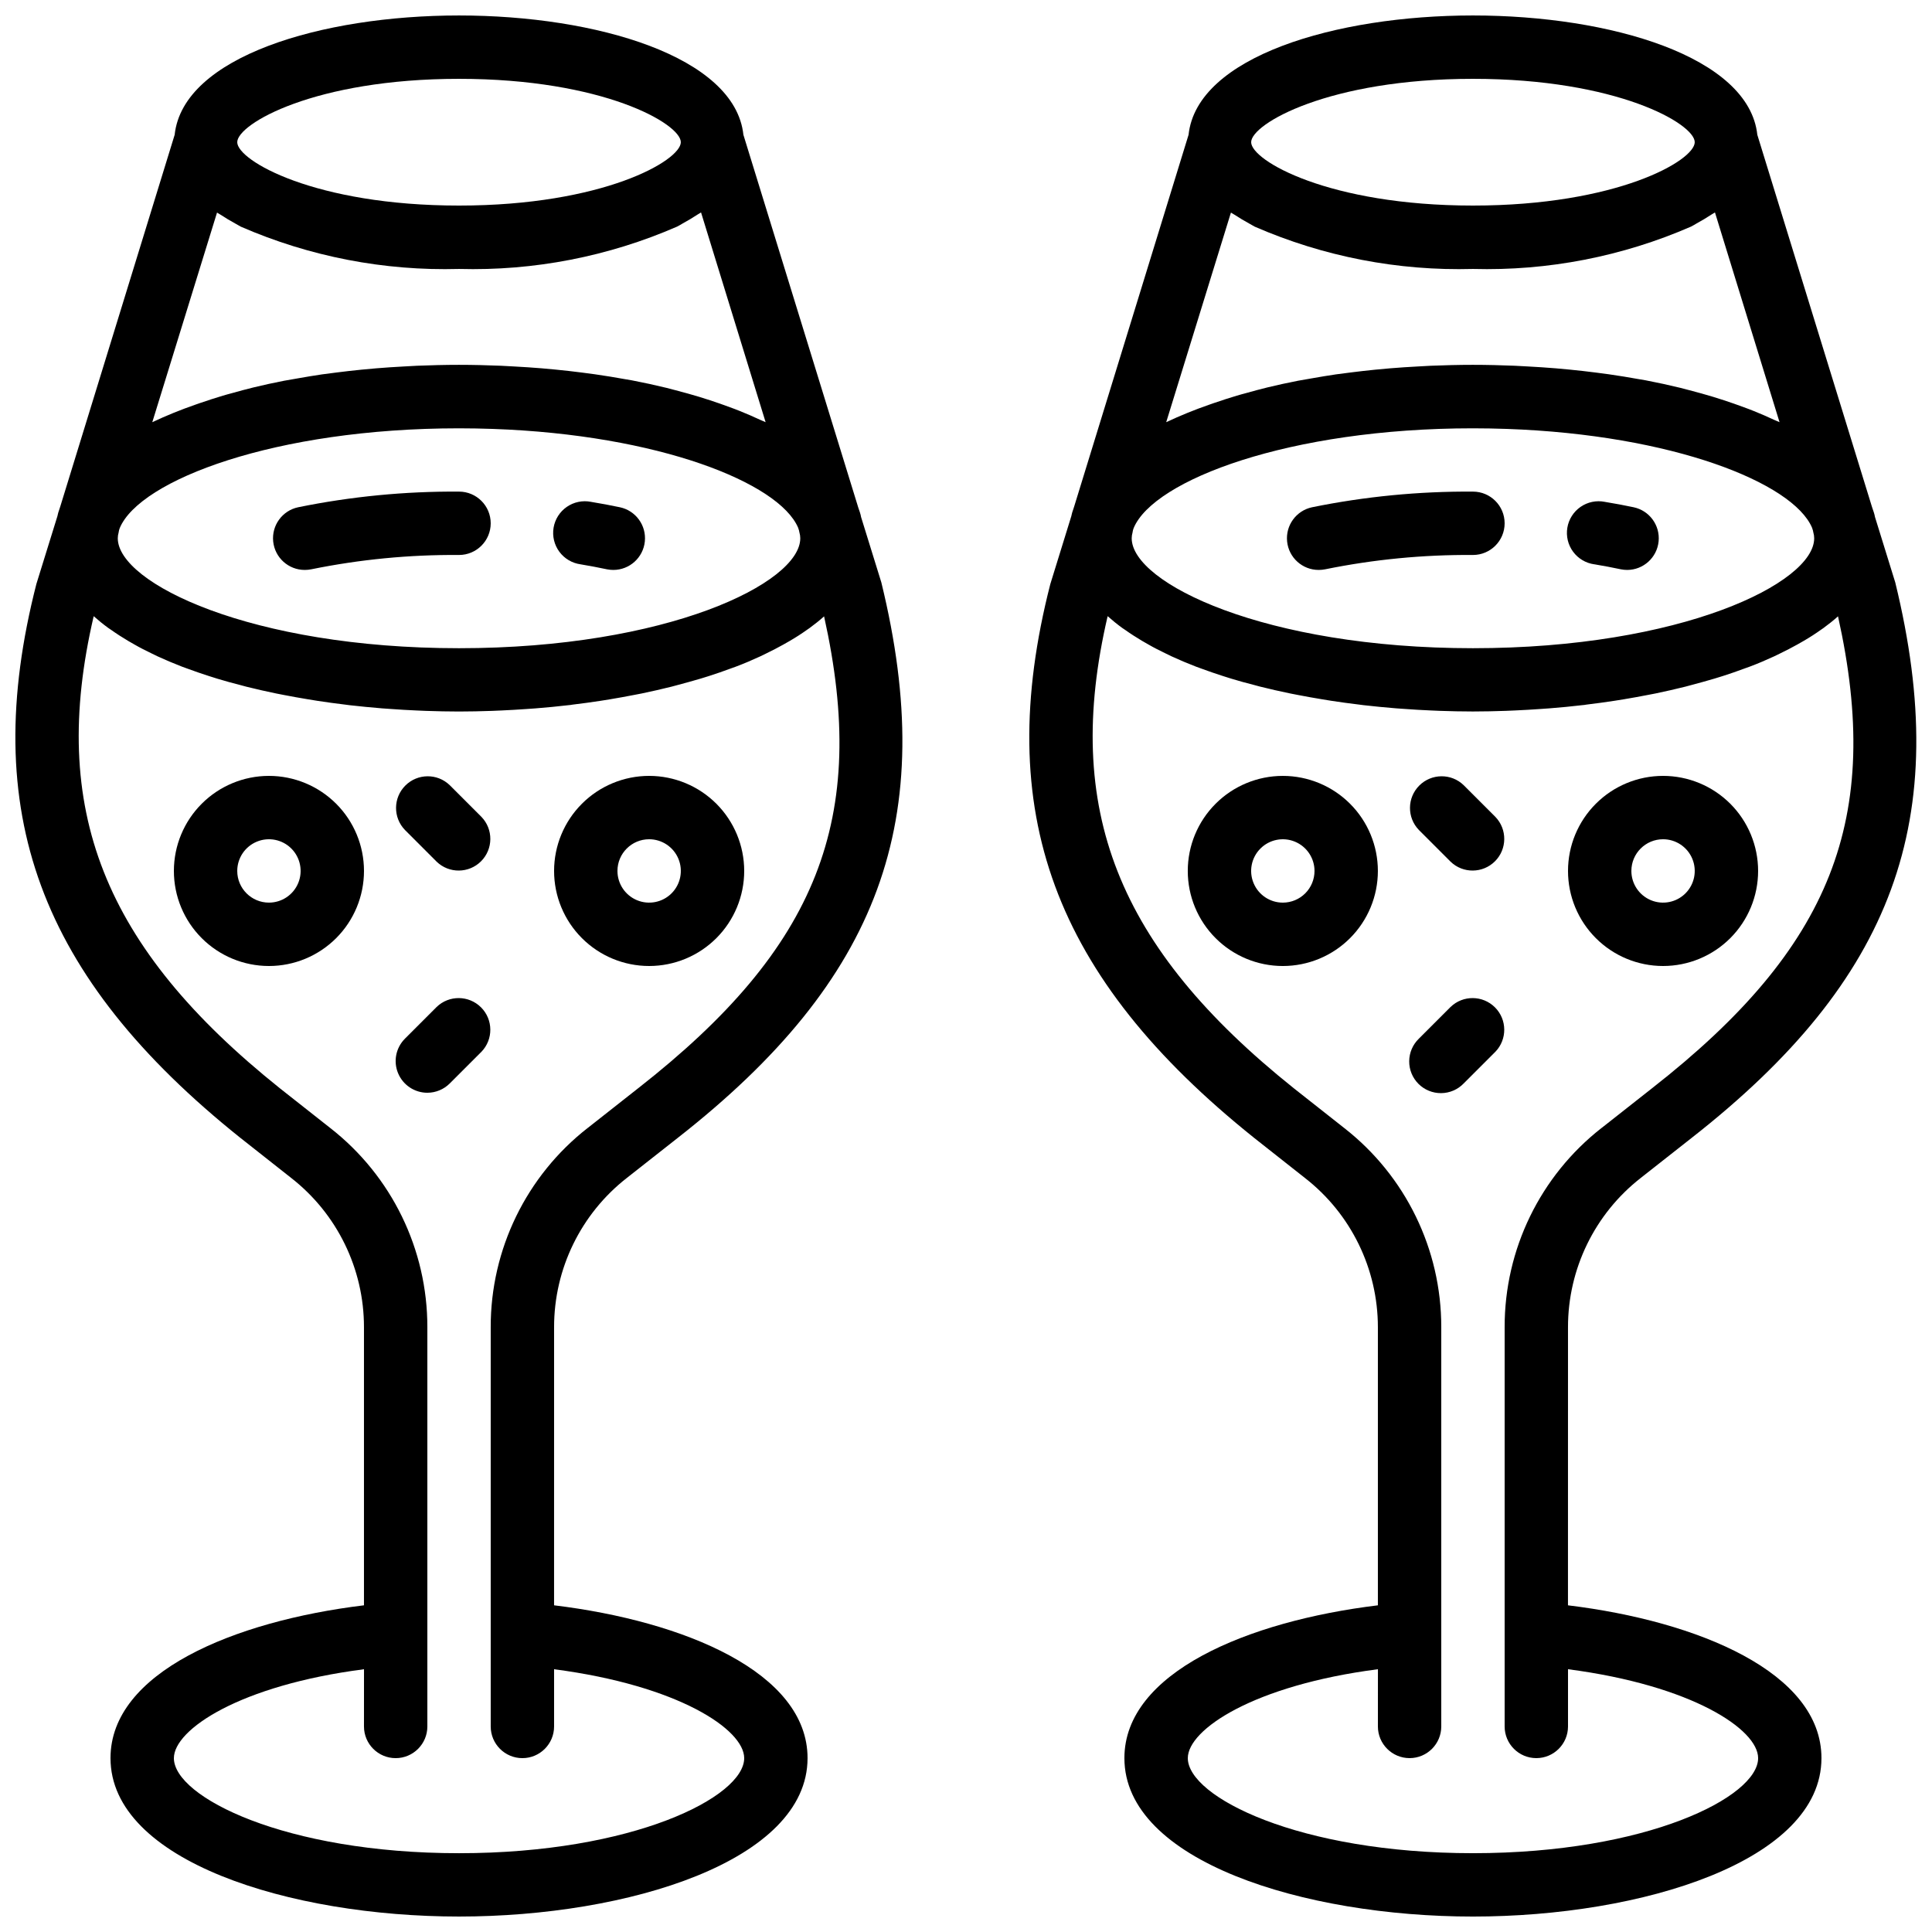
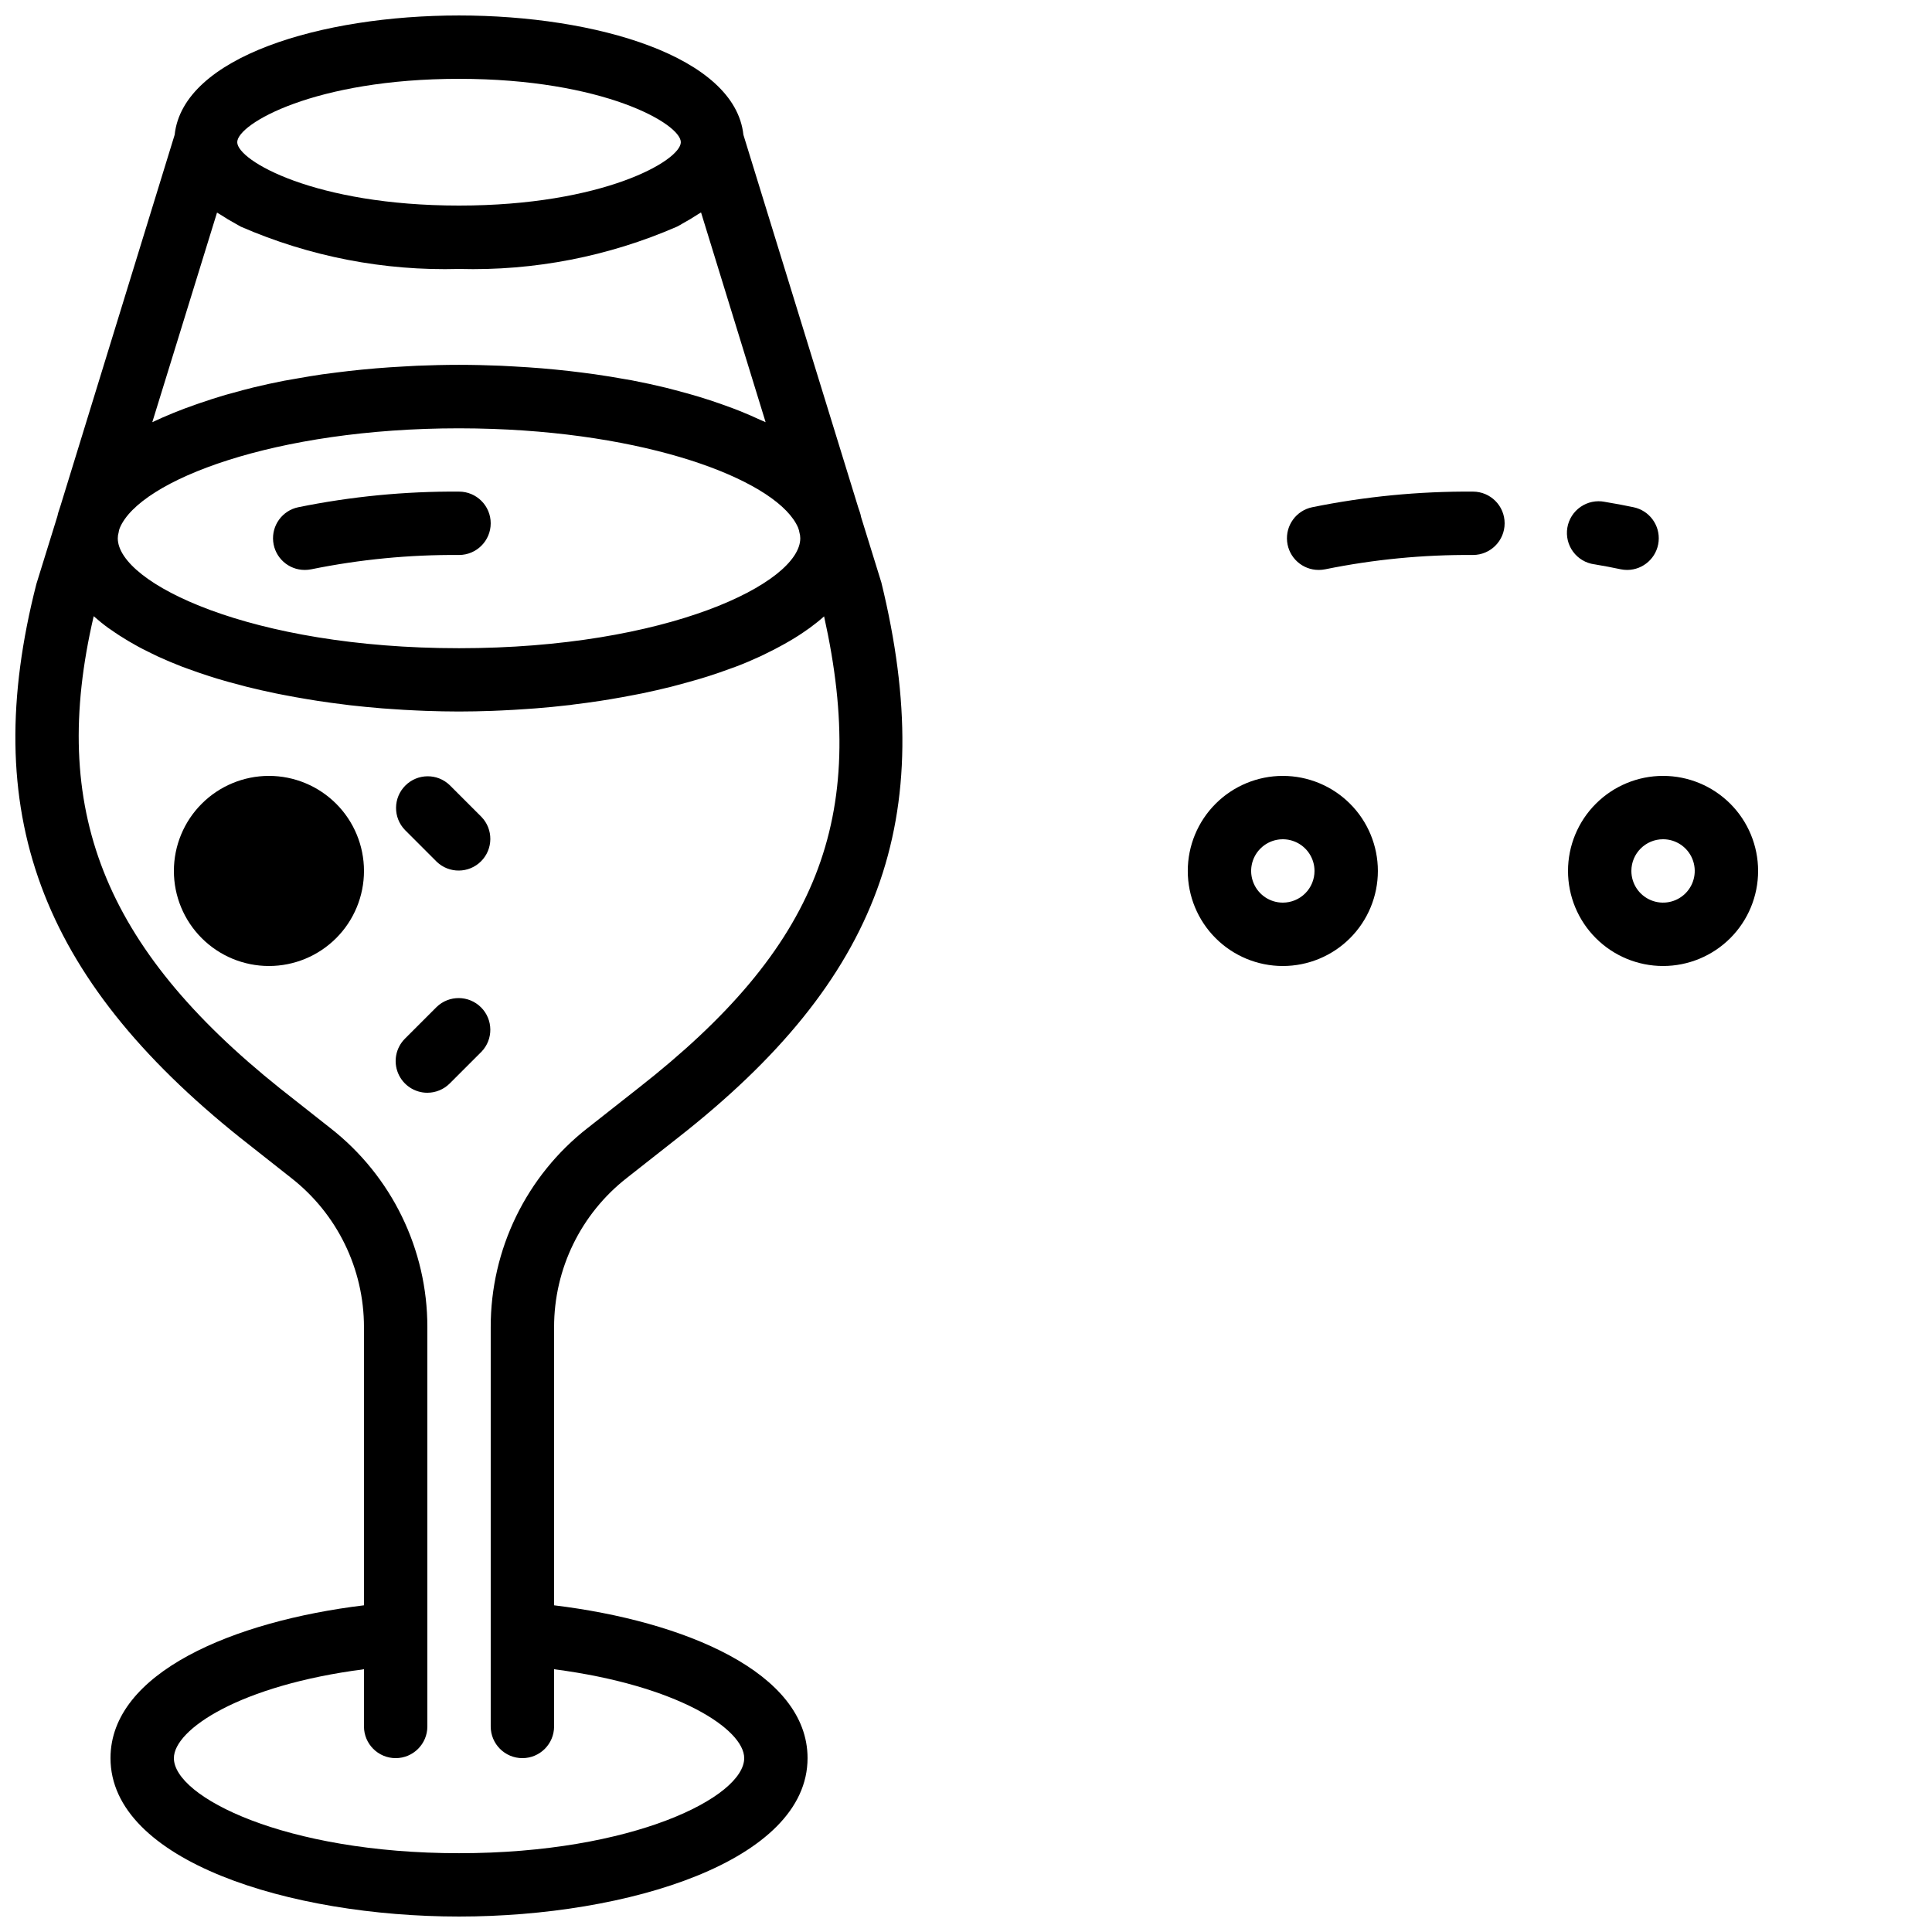
<svg xmlns="http://www.w3.org/2000/svg" width="800px" height="800px" version="1.1" viewBox="144 144 512 512">
  <defs>
    <clipPath id="b">
      <path d="m148.09 148.09h235.91v503.81h-235.91z" />
    </clipPath>
    <clipPath id="a">
-       <path d="m416 148.09h235.9v503.81h-235.9z" />
-     </clipPath>
+       </clipPath>
  </defs>
  <g clip-path="url(#b)">
    <path d="m207.71 445.55 13.434 10.598c12.199 9.508 19.324 24.109 19.312 39.574v73.699c-34.578 4.207-67.172 17.824-67.172 40.496 0 27.273 47.586 41.984 92.363 41.984 44.781 0 92.363-14.711 92.363-41.984 0-22.672-32.598-36.293-67.176-40.496l0.004-73.699c-0.012-15.469 7.113-30.074 19.312-39.582l13.434-10.57c53.621-41.984 69.301-84.504 53.984-147.21l-5.375-17.348c-0.07-0.418-0.176-0.828-0.309-1.227l-0.512-1.512v-0.023l-30.363-98.531c-2.227-20.707-38.953-31.621-75.363-31.621-36.406 0-73.137 10.914-75.359 31.621l-30.32 98.531-0.52 1.578c-0.059 0.152-0.176 0.766-0.234 0.965l-5.57 17.961c-15.426 60.254 0.738 104.14 54.066 146.8zm-32.27-160.45c0-0.125 0.082-0.379 0.125-0.648l0.176-0.527c5.309-12.707 41.207-26.418 89.906-26.418 3.047 0 6.039 0.059 8.977 0.16 44 1.547 75.781 14.273 80.879 26.164l0.234 0.715c0.043 0.227 0.094 0.445 0.117 0.555 0.148 0.5 0.227 1.02 0.227 1.543 0 11.883-35.266 29.137-90.434 29.137-55.168 0-90.434-17.254-90.434-29.137 0.004-0.523 0.078-1.043 0.227-1.543zm90.207-120.21c38.18 0 58.777 11.922 58.777 16.793 0 4.871-20.598 16.793-58.777 16.793-38.18 0.004-58.777-11.922-58.777-16.793 0-4.867 20.598-16.793 58.777-16.793zm-64.133 35.445c0.301 0.211 0.68 0.387 0.992 0.598 1.215 0.801 2.5 1.57 3.856 2.309 0.504 0.27 0.973 0.547 1.484 0.84l-0.004-0.004c18.215 7.926 37.949 11.75 57.805 11.195 19.859 0.543 39.594-3.289 57.805-11.227 0.512-0.262 0.984-0.539 1.484-0.84 1.355-0.738 2.641-1.508 3.856-2.309 0.312-0.211 0.688-0.387 0.992-0.598l17.113 55.586c-0.48-0.234-1.023-0.43-1.512-0.656-1.68-0.789-3.441-1.555-5.266-2.285-0.84-0.352-1.762-0.68-2.66-1.016-1.715-0.637-3.473-1.254-5.281-1.848-0.957-0.312-1.906-0.621-2.887-0.914-2.023-0.613-4.113-1.191-6.246-1.746-0.84-0.203-1.578-0.43-2.402-0.629-2.977-0.727-6.059-1.398-9.238-2.008l-1.68-0.285c-2.644-0.48-5.348-0.922-8.102-1.316-1.109-0.16-2.25-0.293-3.359-0.445-2.289-0.297-4.609-0.559-6.961-0.789l-3.754-0.344c-2.445-0.203-4.922-0.359-7.422-0.496-1.141-0.059-2.266-0.133-3.426-0.184-3.644-0.145-7.34-0.242-11.094-0.242s-7.43 0.102-11.074 0.242c-1.184 0.051-2.336 0.125-3.5 0.191-2.461 0.133-4.894 0.285-7.297 0.488-1.328 0.109-2.629 0.227-3.938 0.359-2.199 0.219-4.371 0.465-6.508 0.738-1.316 0.168-2.644 0.328-3.945 0.512-2.109 0.312-4.199 0.656-6.207 1.016-1.301 0.227-2.621 0.438-3.894 0.68-2.746 0.539-5.426 1.117-8.035 1.754-1.957 0.469-3.82 0.992-5.691 1.512-0.84 0.227-1.68 0.445-2.445 0.68-2.059 0.613-4.031 1.258-5.969 1.922l-1.277 0.445-0.008 0.004c-3.902 1.348-7.727 2.902-11.461 4.66zm-32.684 106.96c1.238 1.105 2.531 2.148 3.871 3.125 0.242 0.176 0.52 0.344 0.773 0.52 1.402 1 2.898 1.957 4.457 2.887 0.562 0.336 1.141 0.664 1.73 0.992 1.453 0.84 2.957 1.594 4.527 2.352 0.52 0.242 1.016 0.512 1.547 0.754 2.078 0.957 4.238 1.871 6.481 2.738 0.488 0.184 1 0.352 1.484 0.539 1.848 0.684 3.738 1.336 5.676 1.957 0.738 0.246 1.484 0.48 2.242 0.707 1.977 0.598 3.996 1.16 6.062 1.68 0.539 0.133 1.051 0.293 1.594 0.43 2.582 0.645 5.211 1.242 7.894 1.797 0.68 0.145 1.367 0.27 2.059 0.402 2.098 0.41 4.223 0.789 6.363 1.141l2.519 0.41c2.445 0.371 4.902 0.715 7.391 1.008 0.387 0.051 0.766 0.109 1.16 0.152 2.848 0.328 5.727 0.598 8.625 0.84 0.84 0.066 1.613 0.117 2.426 0.168 2.199 0.164 4.406 0.293 6.617 0.387l2.519 0.109c2.93 0.102 5.879 0.168 8.773 0.168 2.898 0 5.879-0.066 8.766-0.168l2.519-0.109c2.215-0.102 4.441-0.227 6.648-0.387 0.797-0.051 1.586-0.102 2.383-0.168 2.894-0.223 5.773-0.504 8.641-0.84 0.387 0 0.773-0.102 1.16-0.152 2.519-0.301 4.953-0.637 7.391-1.008l2.519-0.402c2.156-0.359 4.289-0.746 6.406-1.16l2.008-0.387c2.688-0.559 5.32-1.16 7.902-1.805 0.555-0.133 1.082-0.293 1.629-0.438 2.047-0.539 4.062-1.102 6.027-1.68l2.25-0.695c1.957-0.629 3.863-1.285 5.719-1.98 0.469-0.168 0.965-0.336 1.426-0.512 2.25-0.84 4.41-1.781 6.492-2.738l1.547-0.754c1.578-0.762 3.098-1.551 4.559-2.367 0.562-0.312 1.125-0.629 1.68-0.957 1.68-0.973 3.223-1.98 4.695-3.031 0.168-0.125 0.371-0.242 0.539-0.371 1.379-1.008 2.672-2.039 3.863-3.106 11.922 53.582-1.68 87.812-49.23 125.02l-13.434 10.578-0.008-0.004c-16.242 12.695-25.715 32.176-25.676 52.793v105.8c0 4.637 3.758 8.395 8.395 8.395 4.641 0 8.398-3.758 8.398-8.395v-15.164c32.898 4.289 50.383 15.953 50.383 23.562 0 10.277-29.438 25.191-75.57 25.191-46.133 0-75.57-14.914-75.57-25.191 0-7.598 17.48-19.312 50.383-23.562l-0.008 15.164c0 4.637 3.762 8.395 8.398 8.395s8.398-3.758 8.398-8.395v-105.8c0.027-20.613-9.457-40.09-25.703-52.773l-13.387-10.555c-46.793-37.434-61.246-74.004-49.332-125.11z" />
  </g>
-   <path d="m240.46 374.81c0-6.68-2.652-13.09-7.375-17.812-4.727-4.723-11.133-7.379-17.812-7.379-6.684 0-13.09 2.656-17.812 7.379-4.727 4.723-7.379 11.133-7.379 17.812 0 6.68 2.652 13.086 7.379 17.812 4.723 4.723 11.129 7.379 17.812 7.379 6.68 0 13.086-2.656 17.812-7.379 4.723-4.727 7.375-11.133 7.375-17.812zm-33.586 0c0-3.398 2.047-6.457 5.184-7.758 3.137-1.301 6.75-0.582 9.152 1.82 2.398 2.402 3.117 6.012 1.82 9.148-1.301 3.141-4.363 5.184-7.758 5.184-4.637 0-8.398-3.758-8.398-8.395z" />
-   <path d="m316.03 400c6.68 0 13.086-2.656 17.812-7.379 4.723-4.727 7.379-11.133 7.379-17.812 0-6.68-2.656-13.09-7.379-17.812-4.727-4.723-11.133-7.379-17.812-7.379-6.684 0-13.09 2.656-17.812 7.379-4.727 4.723-7.379 11.133-7.379 17.812 0 6.68 2.652 13.086 7.379 17.812 4.723 4.723 11.129 7.379 17.812 7.379zm0-33.586v-0.004c3.394 0 6.457 2.047 7.758 5.184 1.297 3.137 0.582 6.75-1.82 9.152s-6.016 3.121-9.152 1.82c-3.137-1.301-5.184-4.363-5.184-7.758 0-4.637 3.762-8.398 8.398-8.398z" />
+   <path d="m240.46 374.81c0-6.68-2.652-13.09-7.375-17.812-4.727-4.723-11.133-7.379-17.812-7.379-6.684 0-13.09 2.656-17.812 7.379-4.727 4.723-7.379 11.133-7.379 17.812 0 6.68 2.652 13.086 7.379 17.812 4.723 4.723 11.129 7.379 17.812 7.379 6.68 0 13.086-2.656 17.812-7.379 4.723-4.727 7.375-11.133 7.375-17.812zm-33.586 0z" />
  <g clip-path="url(#a)">
    <path d="m578.85 456.14 13.434-10.57c53.621-41.984 69.301-84.504 53.984-147.21l-5.375-17.348c-0.074-0.418-0.176-0.828-0.309-1.227l-0.512-1.512-0.004-0.023-30.359-98.531c-2.227-20.707-38.953-31.621-75.363-31.621s-73.137 10.914-75.363 31.621l-30.32 98.531-0.52 1.578c-0.059 0.152-0.176 0.766-0.234 0.965l-5.566 18.004c-15.426 60.254 0.738 104.12 54.074 146.8l13.434 10.598c12.184 9.496 19.305 24.082 19.305 39.531v73.699c-34.578 4.199-67.176 17.852-67.176 40.496 0 27.273 47.586 41.984 92.363 41.984 44.781 0 92.363-14.711 92.363-41.984 0-22.672-32.598-36.293-67.176-40.496l0.008-73.699c-0.012-15.469 7.113-30.074 19.312-39.582zm-134.71-171.04c0-0.125 0.082-0.379 0.125-0.648l0.176-0.527c5.309-12.707 41.203-26.418 89.906-26.418 3.047 0 6.039 0.059 8.977 0.16 44 1.547 75.781 14.273 80.879 26.164l0.234 0.715c0.043 0.227 0.094 0.445 0.117 0.555 0.148 0.5 0.223 1.02 0.227 1.543 0 11.883-35.266 29.137-90.434 29.137-55.168 0-90.434-17.254-90.434-29.137 0.004-0.523 0.078-1.043 0.227-1.543zm90.207-120.21c38.18 0 58.777 11.922 58.777 16.793 0 4.871-20.598 16.793-58.777 16.793-38.18 0-58.777-11.922-58.777-16.793 0-4.867 20.598-16.793 58.777-16.793zm-64.137 35.445c0.301 0.211 0.68 0.387 0.992 0.598 1.219 0.801 2.504 1.57 3.856 2.309 0.504 0.27 0.973 0.547 1.484 0.84v-0.004c18.215 7.926 37.949 11.75 57.805 11.195 19.859 0.543 39.594-3.289 57.805-11.227 0.512-0.262 0.984-0.539 1.484-0.84 1.355-0.738 2.641-1.508 3.856-2.309 0.312-0.211 0.688-0.387 0.992-0.598l17.113 55.586c-0.48-0.234-1.023-0.43-1.512-0.656-1.68-0.789-3.441-1.555-5.266-2.285-0.84-0.352-1.762-0.68-2.66-1.016-1.715-0.637-3.473-1.254-5.281-1.848-0.957-0.312-1.906-0.621-2.887-0.914-2.023-0.613-4.113-1.191-6.246-1.746-0.84-0.203-1.578-0.43-2.402-0.629-2.977-0.727-6.059-1.398-9.238-2.008l-1.68-0.285c-2.644-0.48-5.348-0.922-8.102-1.316-1.109-0.16-2.25-0.293-3.359-0.445-2.297-0.297-4.617-0.559-6.961-0.789l-3.754-0.344c-2.445-0.203-4.922-0.359-7.422-0.496-1.141-0.059-2.266-0.133-3.426-0.184-3.644-0.145-7.34-0.242-11.094-0.242s-7.43 0.102-11.074 0.242c-1.184 0.051-2.336 0.125-3.5 0.191-2.461 0.133-4.894 0.285-7.297 0.488-1.328 0.109-2.629 0.227-3.938 0.359-2.199 0.219-4.371 0.465-6.508 0.738-1.316 0.168-2.644 0.328-3.945 0.512-2.109 0.312-4.199 0.656-6.207 1.016-1.301 0.227-2.621 0.438-3.894 0.68-2.746 0.539-5.426 1.117-8.035 1.754-1.957 0.469-3.82 0.992-5.691 1.512-0.84 0.227-1.68 0.445-2.445 0.68-2.059 0.613-4.031 1.258-5.969 1.922l-1.277 0.445-0.008 0.004c-3.902 1.348-7.727 2.902-11.461 4.66zm72.535 295.39v105.8c0 4.637 3.758 8.395 8.395 8.395s8.398-3.758 8.398-8.395v-15.164c32.898 4.289 50.383 15.953 50.383 23.562 0 10.277-29.438 25.191-75.57 25.191-46.133 0-75.57-14.914-75.57-25.191 0-7.598 17.48-19.312 50.383-23.562l-0.008 15.164c0 4.637 3.762 8.395 8.398 8.395 4.637 0 8.395-3.758 8.395-8.395v-105.8c0.031-20.613-9.453-40.09-25.699-52.773l-13.383-10.555c-46.797-37.406-61.246-74-49.332-125.11h-0.004c1.238 1.105 2.531 2.148 3.871 3.125 0.242 0.176 0.52 0.344 0.773 0.52 1.402 1 2.898 1.957 4.457 2.887 0.562 0.336 1.141 0.664 1.73 0.992 1.453 0.84 2.957 1.594 4.527 2.352 0.52 0.242 1.016 0.512 1.547 0.754 2.07 0.957 4.231 1.871 6.481 2.738 0.488 0.184 1 0.352 1.484 0.539 1.848 0.684 3.738 1.336 5.676 1.957 0.738 0.246 1.484 0.48 2.242 0.707 1.969 0.598 3.992 1.16 6.062 1.68 0.539 0.133 1.051 0.293 1.594 0.43 2.582 0.645 5.211 1.242 7.894 1.797 0.68 0.145 1.367 0.27 2.059 0.402 2.098 0.41 4.223 0.789 6.363 1.141l2.519 0.41c2.445 0.371 4.902 0.715 7.391 1.008 0.387 0.051 0.766 0.109 1.16 0.152 2.848 0.328 5.727 0.598 8.625 0.84 0.84 0.066 1.613 0.117 2.426 0.168 2.199 0.164 4.406 0.293 6.617 0.387l2.519 0.109c2.93 0.102 5.879 0.168 8.773 0.168 2.898 0 5.879-0.066 8.766-0.168l2.519-0.109c2.215-0.102 4.441-0.227 6.648-0.387 0.797-0.051 1.586-0.102 2.383-0.168 2.898-0.223 5.781-0.504 8.641-0.84 0.387 0 0.773-0.102 1.16-0.152 2.519-0.301 4.953-0.637 7.391-1.008l2.519-0.402c2.156-0.359 4.289-0.746 6.406-1.16l2.008-0.387c2.688-0.559 5.32-1.16 7.902-1.805 0.555-0.133 1.082-0.293 1.629-0.438 2.047-0.539 4.062-1.102 6.027-1.68l2.25-0.695c1.957-0.629 3.863-1.285 5.719-1.98 0.469-0.168 0.965-0.336 1.426-0.512 2.25-0.84 4.41-1.781 6.492-2.738l1.547-0.754c1.578-0.762 3.098-1.551 4.559-2.367 0.562-0.312 1.125-0.629 1.68-0.957 1.68-0.973 3.223-1.98 4.695-3.031 0.168-0.125 0.371-0.242 0.539-0.371 1.379-1.008 2.672-2.039 3.863-3.106 11.922 53.582-1.68 87.812-49.23 125.02l-13.434 10.578-0.008-0.004c-16.246 12.699-25.719 32.184-25.676 52.801z" />
  </g>
  <path d="m483.96 349.62c-6.68 0-13.086 2.656-17.809 7.379-4.727 4.723-7.379 11.133-7.379 17.812 0 6.68 2.652 13.086 7.379 17.812 4.723 4.723 11.129 7.379 17.809 7.379 6.684 0 13.09-2.656 17.812-7.379 4.727-4.727 7.379-11.133 7.379-17.812 0-6.68-2.652-13.09-7.379-17.812-4.723-4.723-11.129-7.379-17.812-7.379zm0 33.586c-3.394 0-6.457-2.043-7.754-5.184-1.301-3.137-0.582-6.746 1.82-9.148 2.398-2.402 6.012-3.121 9.148-1.82 3.137 1.301 5.184 4.359 5.184 7.758 0 2.227-0.883 4.363-2.461 5.938-1.574 1.574-3.707 2.457-5.938 2.457z" />
  <path d="m584.73 400c6.68 0 13.086-2.656 17.812-7.379 4.723-4.727 7.375-11.133 7.375-17.812 0-6.68-2.652-13.09-7.375-17.812-4.727-4.723-11.133-7.379-17.812-7.379-6.684 0-13.09 2.656-17.812 7.379-4.727 4.723-7.379 11.133-7.379 17.812 0 6.68 2.652 13.086 7.379 17.812 4.723 4.723 11.129 7.379 17.812 7.379zm0-33.586v-0.004c3.394 0 6.457 2.047 7.754 5.184 1.301 3.137 0.582 6.75-1.816 9.152-2.402 2.402-6.016 3.121-9.152 1.82-3.137-1.301-5.184-4.363-5.184-7.758 0-4.637 3.758-8.398 8.398-8.398z" />
-   <path d="m297.86 293.55c2.434 0.41 4.734 0.84 6.926 1.309v0.004c0.574 0.113 1.156 0.176 1.738 0.176 4.309 0.004 7.918-3.25 8.363-7.531 0.445-4.285-2.426-8.211-6.641-9.086-2.402-0.504-4.953-0.992-7.633-1.426v-0.004c-2.227-0.438-4.539 0.043-6.406 1.336-1.867 1.293-3.129 3.285-3.504 5.523-0.371 2.242 0.18 4.539 1.527 6.363 1.348 1.828 3.379 3.031 5.629 3.336z" />
  <path d="m224.77 295.04c0.586 0 1.172-0.062 1.746-0.176 12.879-2.617 25.992-3.887 39.129-3.789 4.637 0 8.398-3.758 8.398-8.395 0-4.641-3.762-8.398-8.398-8.398-14.305-0.098-28.586 1.289-42.605 4.141-4.215 0.879-7.086 4.805-6.641 9.09 0.449 4.285 4.062 7.535 8.371 7.527z" />
  <path d="m259.71 372.35c3.297 3.184 8.535 3.137 11.773-0.102 3.238-3.238 3.285-8.477 0.102-11.77l-8.398-8.398c-3.293-3.184-8.531-3.137-11.77 0.102-3.238 3.238-3.285 8.477-0.102 11.77z" />
  <path d="m257.25 433.59c2.227 0 4.359-0.887 5.934-2.461l8.398-8.398v0.004c3.184-3.297 3.137-8.535-0.102-11.773s-8.477-3.285-11.773-0.102l-8.398 8.398h0.004c-2.402 2.398-3.121 6.012-1.82 9.148 1.301 3.137 4.359 5.184 7.758 5.184z" />
  <path d="m566.56 293.55c2.434 0.41 4.734 0.84 6.926 1.309v0.004c0.574 0.113 1.156 0.176 1.738 0.176 4.301-0.016 7.891-3.277 8.324-7.555 0.43-4.273-2.438-8.188-6.644-9.062-2.402-0.504-4.953-0.992-7.633-1.426v-0.004c-2.227-0.438-4.539 0.043-6.406 1.336-1.867 1.293-3.129 3.285-3.504 5.523-0.371 2.242 0.18 4.539 1.527 6.363 1.348 1.828 3.379 3.031 5.629 3.336z" />
  <path d="m493.47 295.04c0.586 0 1.172-0.062 1.746-0.176 12.875-2.617 25.988-3.887 39.129-3.789 4.637 0 8.398-3.758 8.398-8.395 0-4.641-3.762-8.398-8.398-8.398-14.309-0.098-28.586 1.289-42.605 4.141-4.219 0.879-7.086 4.805-6.641 9.09 0.445 4.285 4.062 7.535 8.371 7.527z" />
-   <path d="m531.89 352.08c-3.293-3.184-8.531-3.137-11.77 0.102-3.238 3.238-3.285 8.477-0.102 11.77l8.398 8.398h-0.004c3.297 3.184 8.531 3.137 11.773-0.102 3.238-3.238 3.281-8.477 0.102-11.77z" />
-   <path d="m528.41 410.86-8.398 8.398h0.004c-1.621 1.562-2.543 3.715-2.562 5.965-0.023 2.254 0.863 4.418 2.457 6.012 1.594 1.59 3.758 2.477 6.012 2.457 2.25-0.02 4.402-0.941 5.965-2.562l8.398-8.398v0.004c3.18-3.297 3.137-8.535-0.102-11.773-3.242-3.238-8.477-3.285-11.773-0.102z" />
</svg>